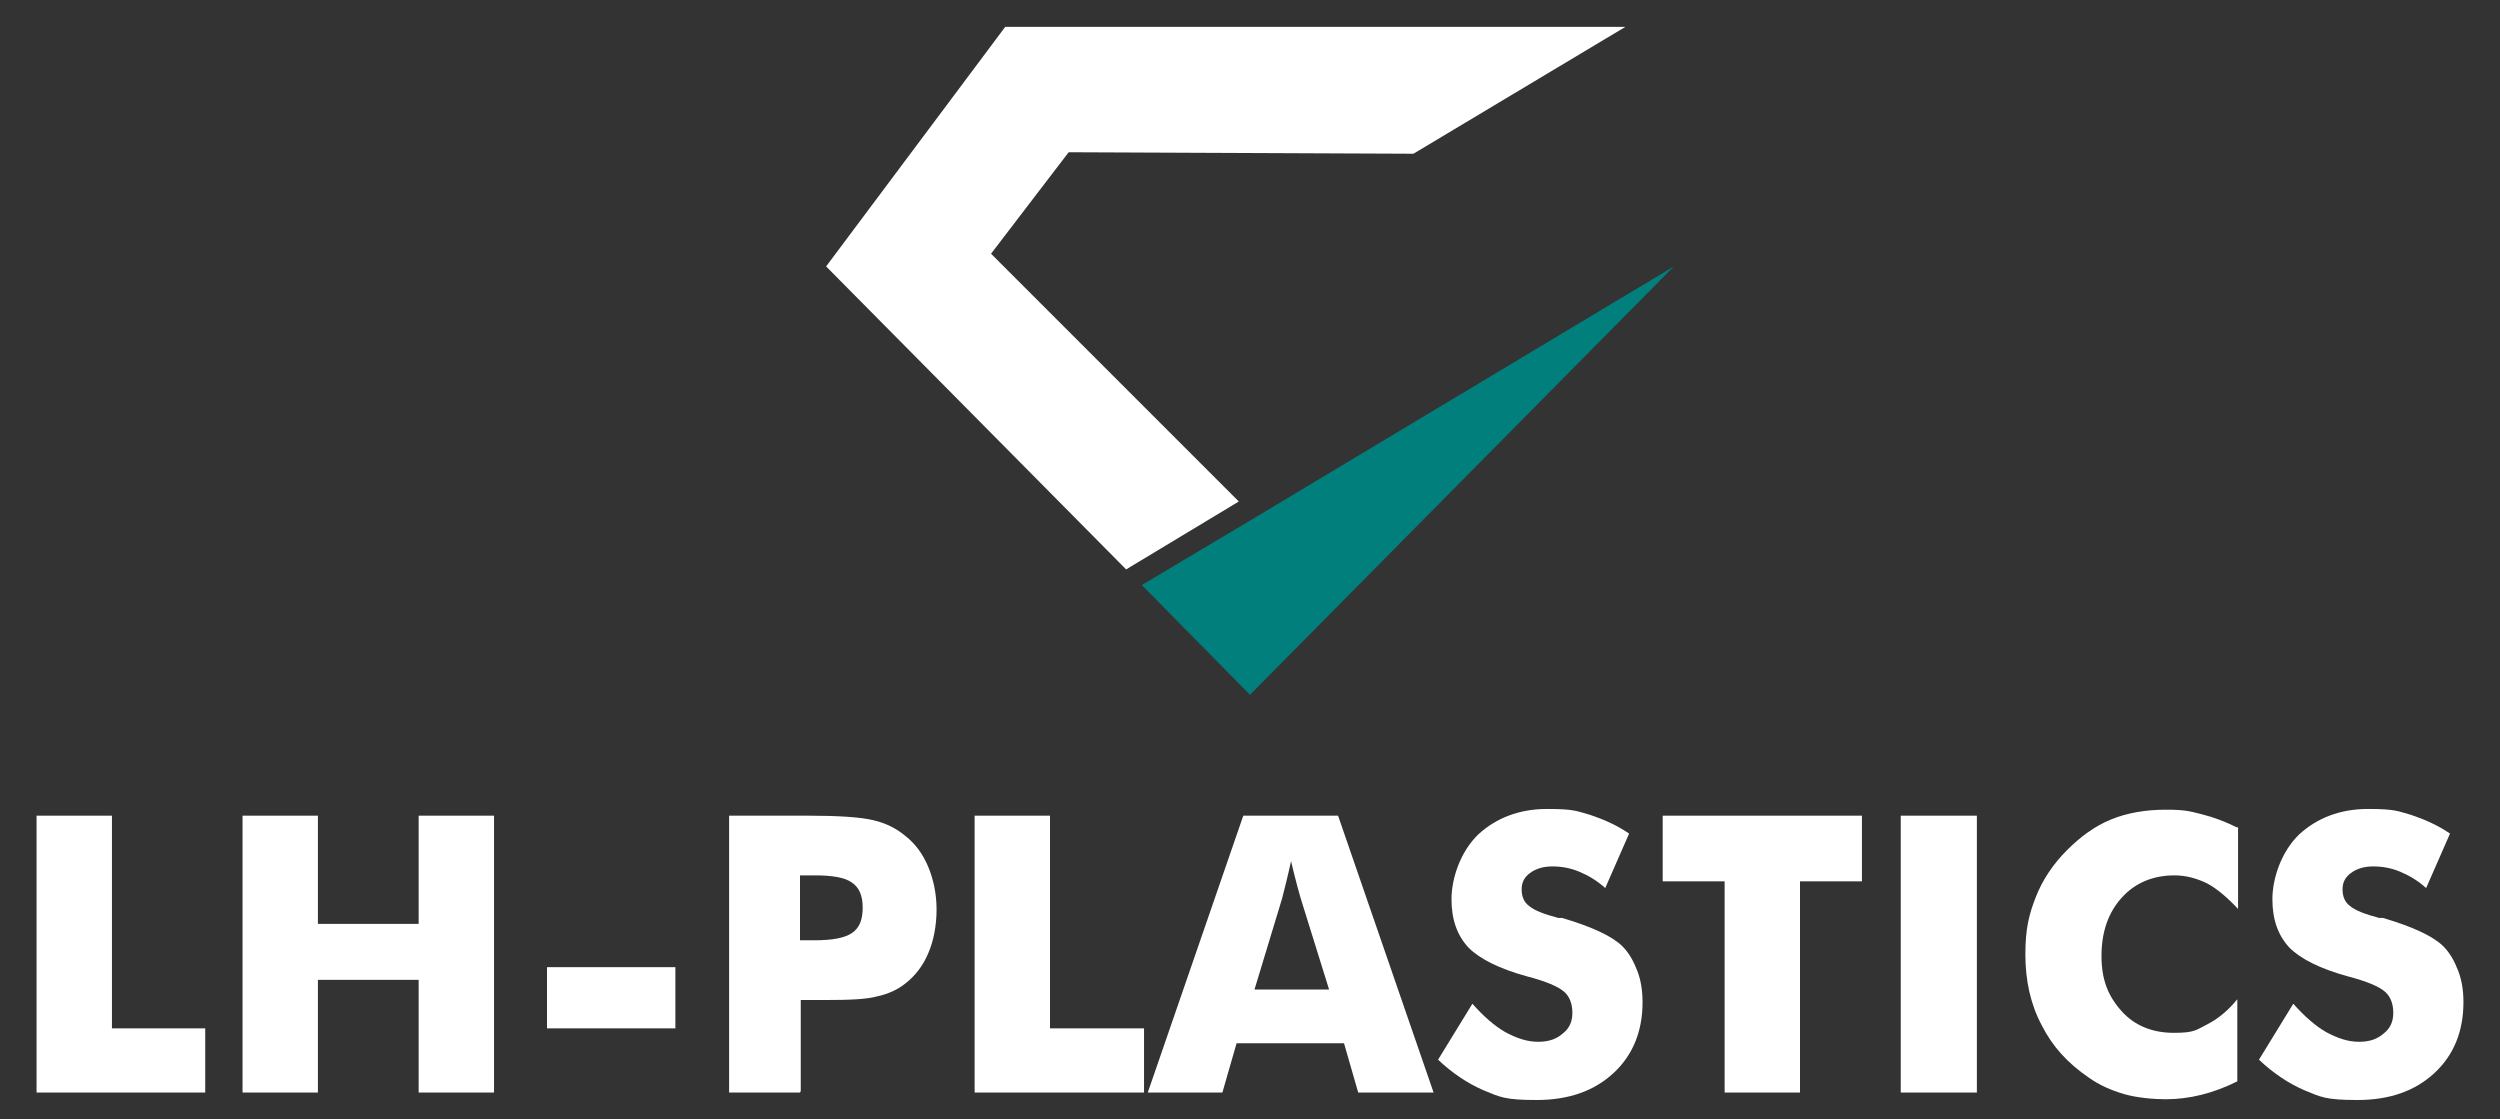
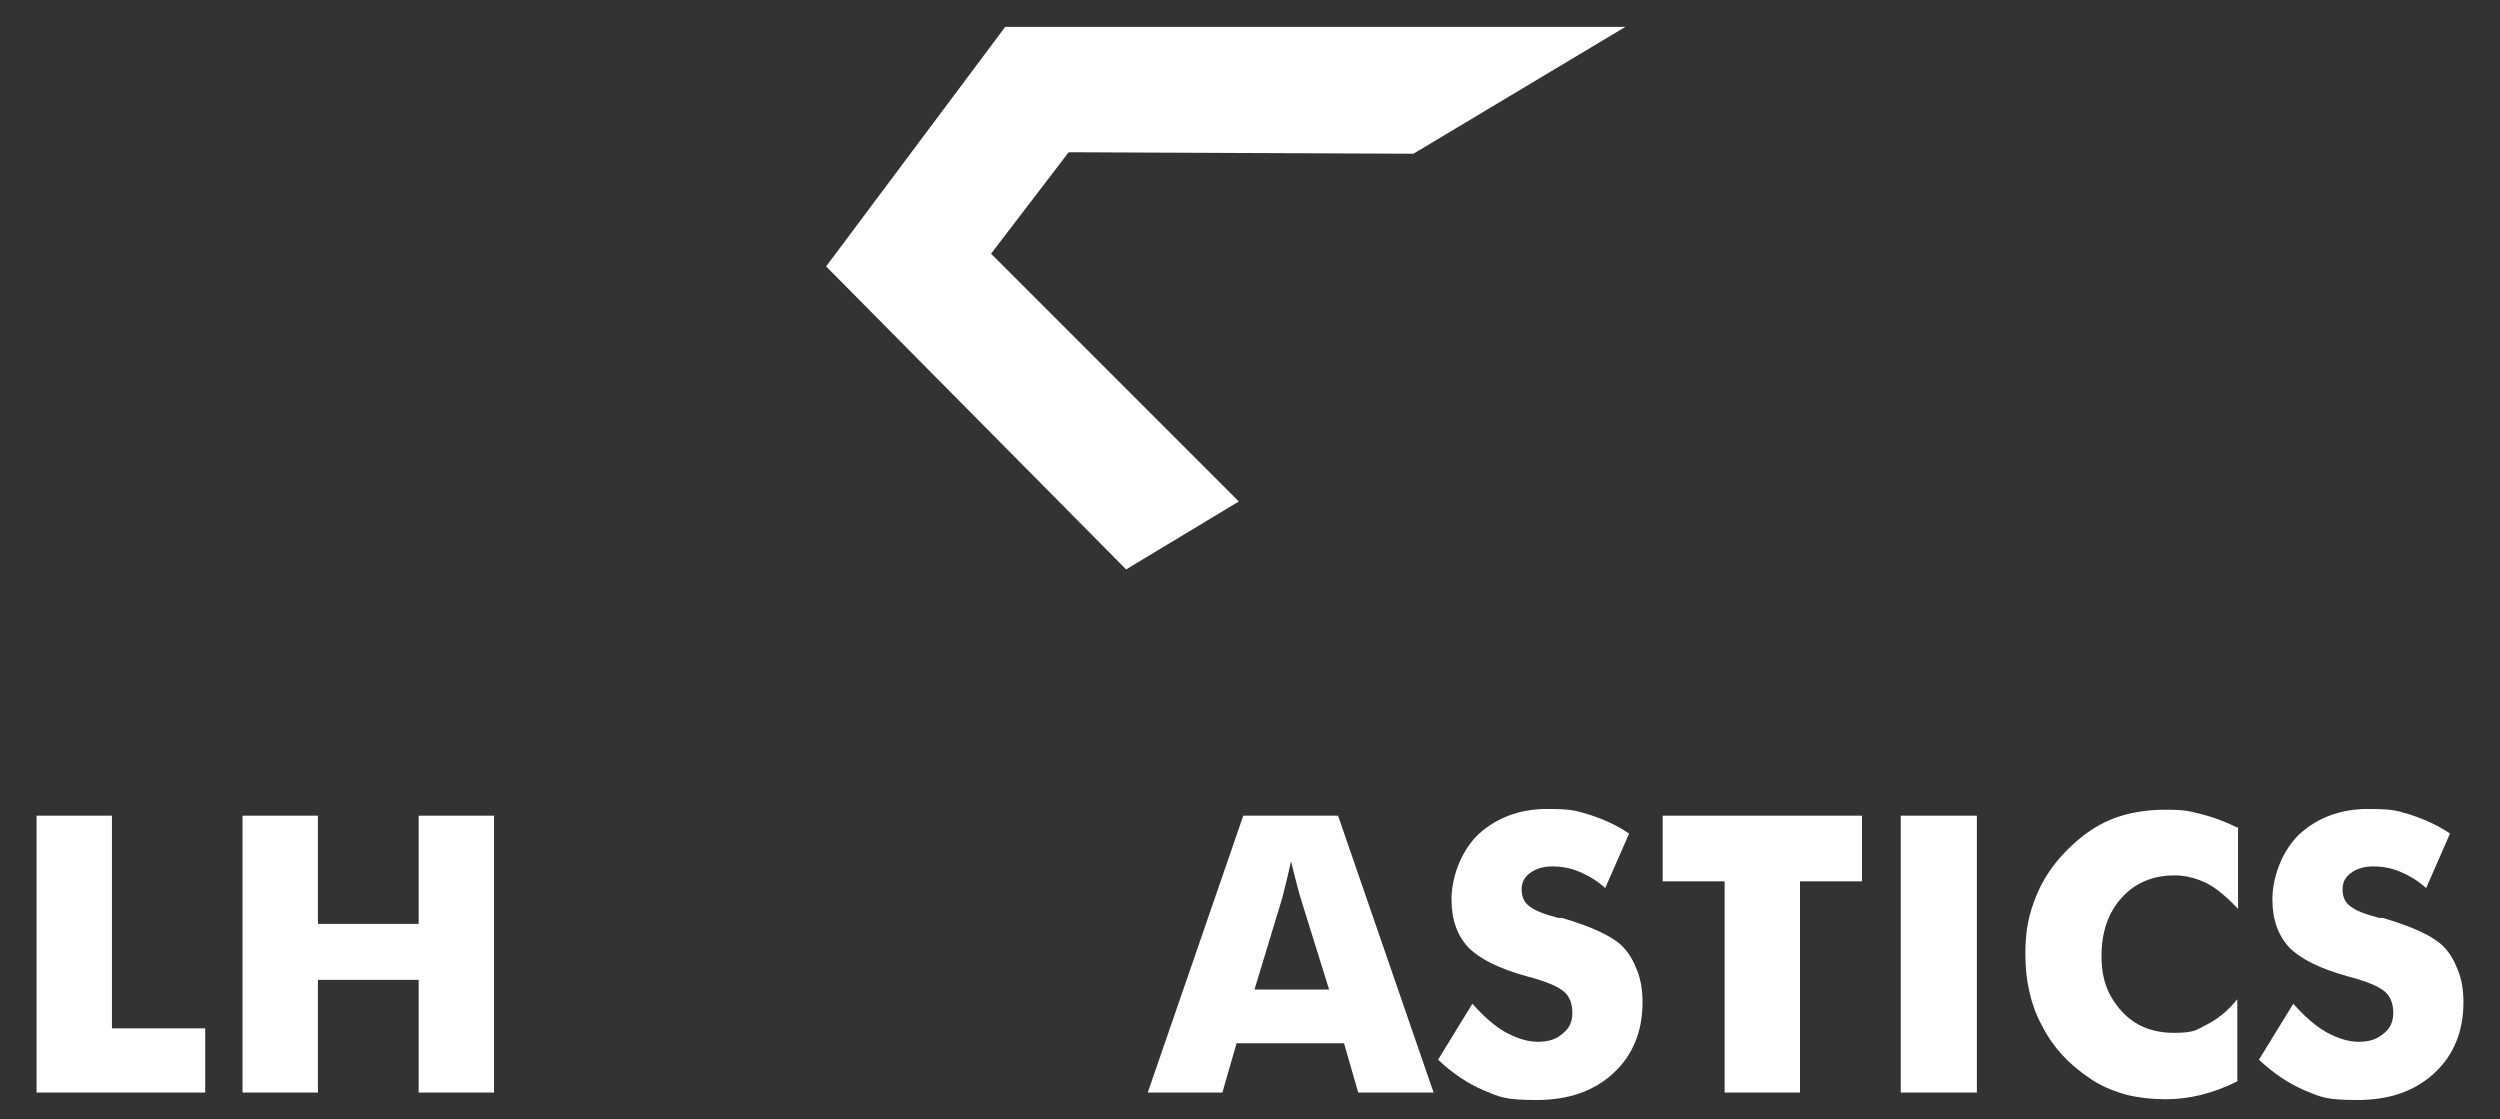
<svg xmlns="http://www.w3.org/2000/svg" version="1.1" viewBox="0 0 335 150">
  <rect x="0" y="0" width="335" height="150" fill="#333333" stroke="none" />
  <defs>
    <style>
      .cls-1, .cls-2 {
        fill: #fff;
      }

      .cls-2, .cls-3 {
        fill-rule: evenodd;
      }

      .cls-3 {
        fill: #007f7c;
      }
    </style>
  </defs>
  <g>
    <g id="Ebene_1">
      <polygon class="cls-1" points="4.9 146.4 4.9 109.3 15 109.3 15 137.8 27.5 137.8 27.5 146.4 4.9 146.4" />
      <polygon class="cls-1" points="32.5 146.4 32.5 109.3 42.6 109.3 42.6 123.8 56.1 123.8 56.1 109.3 66.2 109.3 66.2 146.4 56.1 146.4 56.1 131.3 42.6 131.3 42.6 146.4 32.5 146.4" />
-       <rect class="cls-1" x="73.3" y="129.6" width="17.2" height="8.2" />
-       <path class="cls-1" d="M107.2,126h1.9c2.4,0,4.1-.3,5.1-1,1-.7,1.4-1.8,1.4-3.4s-.5-2.7-1.4-3.3c-.9-.7-2.6-1-5-1h-2v8.7ZM107.2,146.4h-9.5v-37.1h10.6c4.1,0,7,.2,8.7.6,1.7.4,3.1,1.1,4.3,2.1,1.4,1.1,2.4,2.5,3.1,4.2.7,1.7,1.1,3.6,1.1,5.7s-.4,4.2-1.1,5.8c-.7,1.7-1.8,3.1-3.1,4.1-1,.8-2.3,1.4-3.7,1.7-1.4.4-3.7.5-6.8.5h-3.5v12.2Z" />
-       <polygon class="cls-1" points="130.6 146.4 130.6 109.3 140.7 109.3 140.7 137.8 153.3 137.8 153.3 146.4 130.6 146.4" />
      <path class="cls-1" d="M153.8,146.4l12.8-37.1h12.7l12.8,37.1h-10.1l-1.9-6.6h-14.4l-1.9,6.6h-10.1ZM168,132.6h10.1l-3.8-12.2c-.1-.4-.3-1-.5-1.8-.2-.8-.5-1.9-.8-3.2-.2.9-.4,1.8-.6,2.6-.2.8-.4,1.6-.6,2.4l-3.7,12.2Z" />
      <path class="cls-1" d="M197.3,134.5c1.5,1.7,3,3,4.4,3.8,1.5.8,2.9,1.3,4.4,1.3s2.5-.4,3.3-1.1c.9-.7,1.3-1.6,1.3-2.8s-.4-2.2-1.1-2.8c-.8-.7-2.4-1.4-5.1-2.1-3.6-1-6.2-2.3-7.7-3.8-1.5-1.6-2.3-3.7-2.3-6.5s1.2-6.4,3.6-8.7c2.4-2.2,5.5-3.4,9.2-3.4s4,.3,5.8.8c1.8.6,3.6,1.4,5.2,2.5l-3.2,7.3c-1.1-1-2.3-1.7-3.5-2.2-1.2-.5-2.4-.7-3.6-.7s-2.2.3-3,.9c-.8.6-1.1,1.3-1.1,2.2s.3,1.7,1,2.2c.7.6,2,1.1,3.9,1.6h.5c4.1,1.2,6.8,2.5,8.1,3.8.9.9,1.5,2,2,3.3.5,1.3.7,2.7.7,4.2,0,3.9-1.3,7.1-3.9,9.5-2.6,2.4-6,3.6-10.3,3.6s-4.9-.4-7.1-1.3c-2.1-.9-4.2-2.3-6.1-4.1l4.6-7.5Z" />
      <polygon class="cls-1" points="231.1 146.4 231.1 118.1 222.8 118.1 222.8 109.3 249.5 109.3 249.5 118.1 241.2 118.1 241.2 146.4 231.1 146.4" />
      <rect class="cls-1" x="254.7" y="109.3" width="10.2" height="37.1" />
      <path class="cls-1" d="M299.9,110.8v11c-1.4-1.5-2.8-2.7-4.1-3.4-1.4-.7-2.9-1.1-4.4-1.1-2.9,0-5.3,1-7.1,3-1.8,2-2.7,4.6-2.7,7.8s.9,5.4,2.7,7.4c1.8,2,4.2,2.9,7,2.9s3-.4,4.4-1.1c1.4-.7,2.8-1.8,4.1-3.4v11c-1.6.8-3.2,1.4-4.8,1.8-1.6.4-3.2.6-4.8.6s-3.9-.2-5.6-.7c-1.7-.5-3.3-1.2-4.7-2.2-2.8-1.9-4.9-4.2-6.3-7-1.5-2.8-2.2-6-2.2-9.5s.5-5.4,1.4-7.7c.9-2.3,2.3-4.4,4.2-6.3,1.8-1.8,3.7-3.2,5.9-4.1,2.2-.9,4.7-1.3,7.3-1.3s3.2.2,4.8.6c1.6.4,3.2,1,4.8,1.8" />
      <path class="cls-1" d="M307.3,134.5c1.5,1.7,3,3,4.4,3.8,1.5.8,2.9,1.3,4.4,1.3s2.5-.4,3.3-1.1c.9-.7,1.3-1.6,1.3-2.8s-.4-2.2-1.1-2.8c-.8-.7-2.4-1.4-5.1-2.1-3.6-1-6.2-2.3-7.7-3.8-1.5-1.6-2.3-3.7-2.3-6.5s1.2-6.4,3.6-8.7c2.4-2.2,5.5-3.4,9.2-3.4s4,.3,5.8.8c1.8.6,3.6,1.4,5.2,2.5l-3.2,7.3c-1.1-1-2.3-1.7-3.5-2.2-1.2-.5-2.4-.7-3.6-.7s-2.2.3-3,.9c-.8.6-1.1,1.3-1.1,2.2s.3,1.7,1,2.2c.7.6,2,1.1,3.9,1.6h.5c4.1,1.2,6.8,2.5,8.1,3.8.9.9,1.5,2,2,3.3.5,1.3.7,2.7.7,4.2,0,3.9-1.3,7.1-3.9,9.5-2.6,2.4-6,3.6-10.3,3.6s-4.9-.4-7.1-1.3c-2.1-.9-4.2-2.3-6.1-4.1l4.6-7.5Z" />
      <polygon class="cls-2" points="143.2 20.4 132.8 34 166 67.2 150.9 76.3 110.7 35.7 134.7 3.6 217.8 3.6 189.4 20.6 143.2 20.4" />
-       <polygon class="cls-3" points="168.1 69.4 153 78.4 167.5 93.1 224.3 35.7 168.1 69.4" />
    </g>
  </g>
</svg>